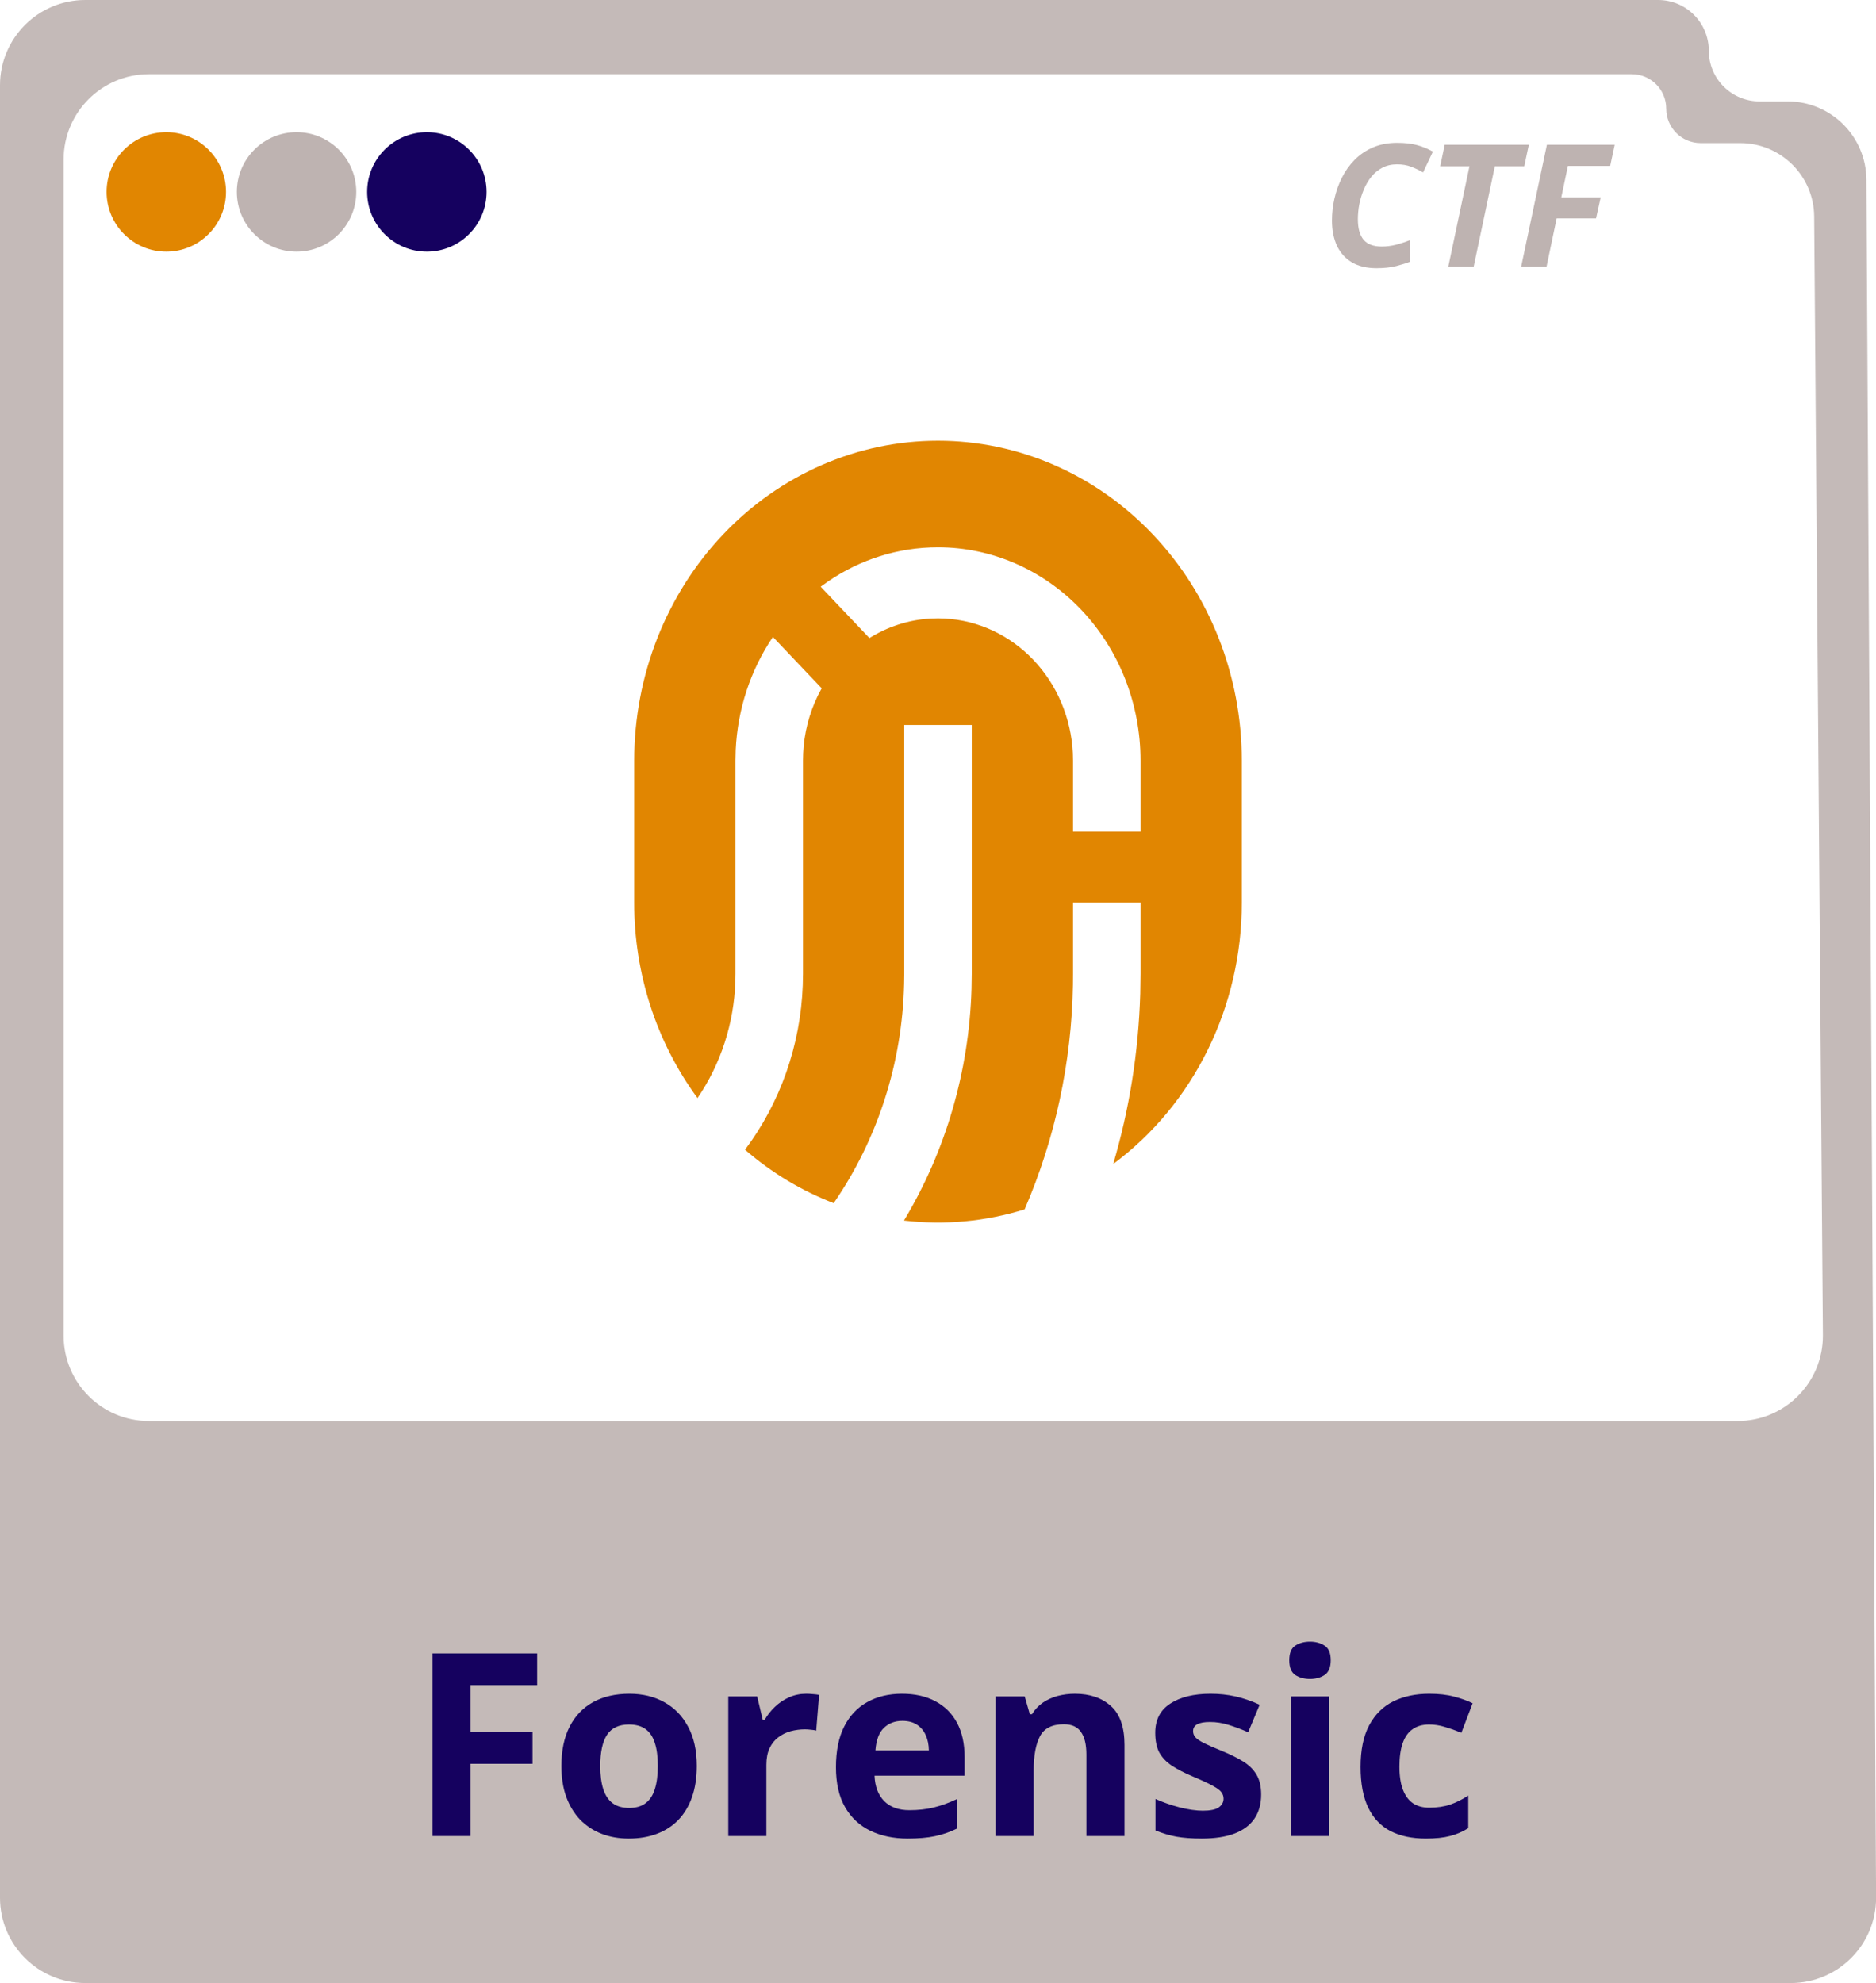
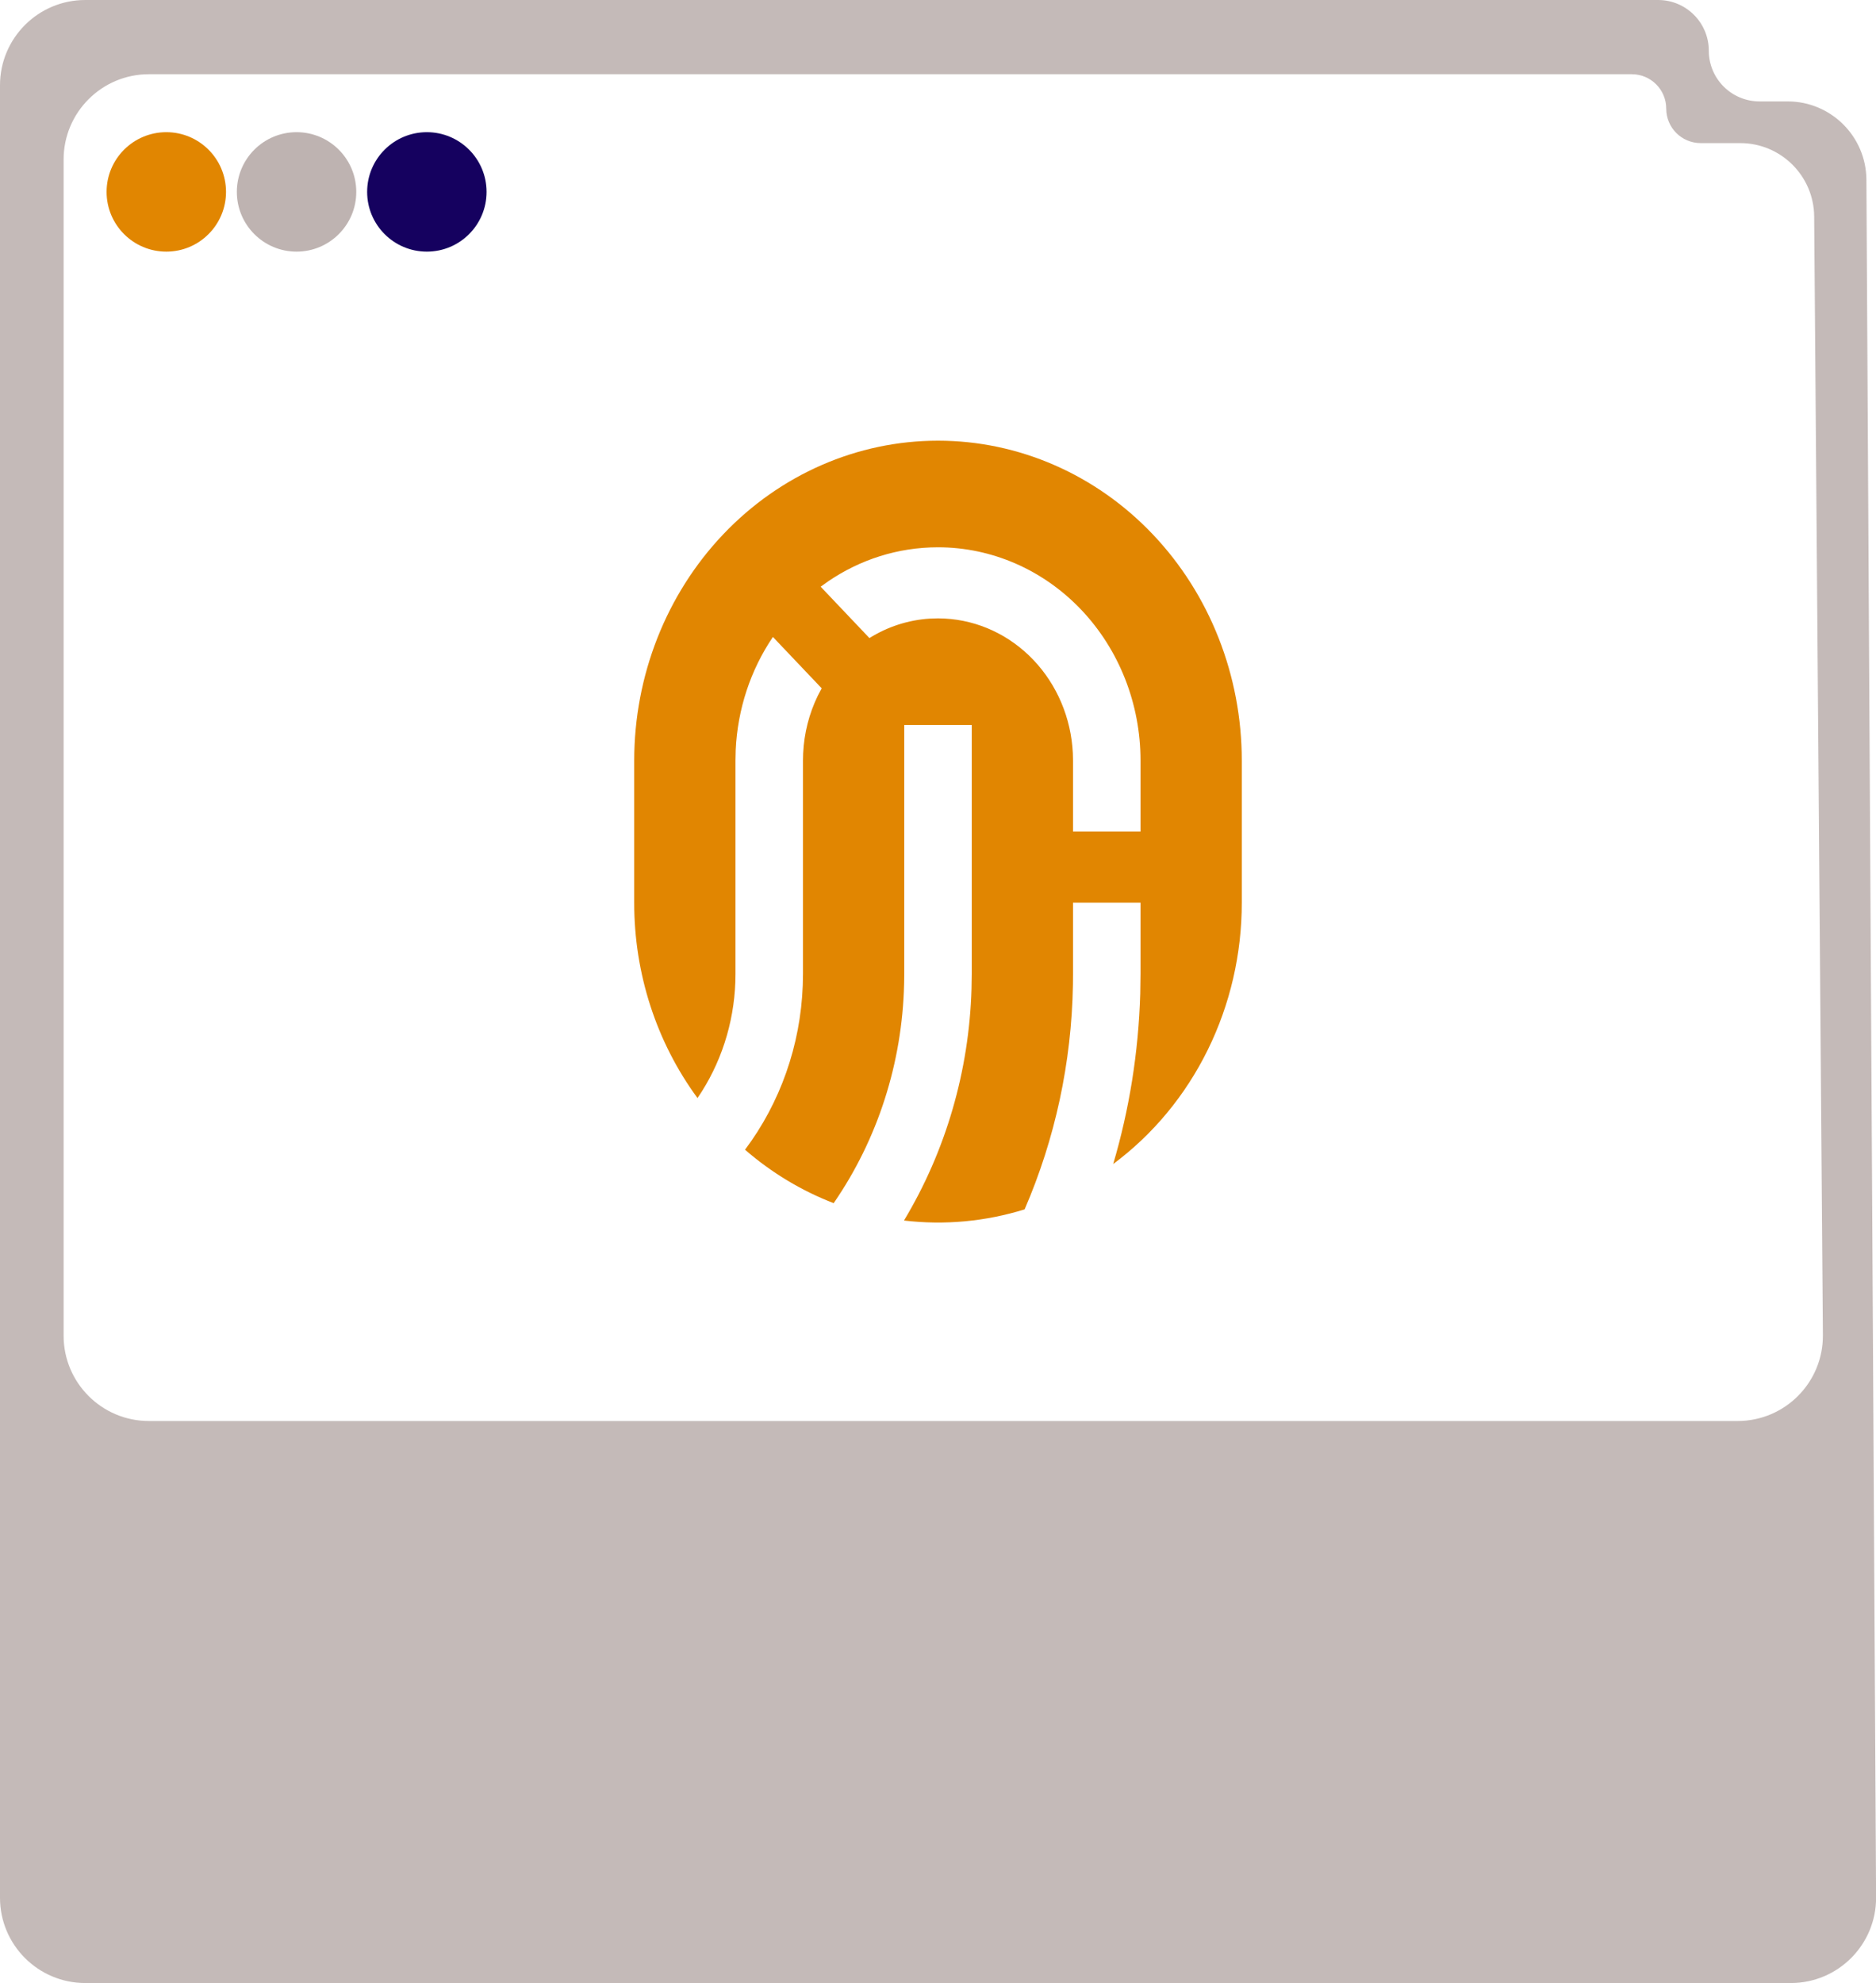
<svg xmlns="http://www.w3.org/2000/svg" width="88" height="93" viewBox="0 0 88 93" fill="none">
  <path d="M44 20.667C47.779 20.667 51.404 22.247 54.076 25.06C56.749 27.873 58.25 31.689 58.25 35.667V42.334C58.252 44.736 57.704 47.104 56.654 49.237C55.605 51.37 54.083 53.206 52.218 54.59C52.968 52.054 53.405 49.372 53.487 46.595L53.5 45.667V42.332H50.333V45.667L50.329 46.192C50.266 49.827 49.495 53.409 48.063 56.717C46.229 57.287 44.305 57.465 42.404 57.24C44.365 53.982 45.459 50.229 45.572 46.374L45.583 45.667V34H42.417V45.667L42.41 46.147C42.324 49.846 41.172 53.431 39.106 56.425C37.595 55.843 36.189 54.996 34.948 53.919C36.602 51.717 37.55 49.019 37.656 46.214L37.667 45.667V35.667L37.675 35.334C37.718 34.389 37.953 33.466 38.363 32.625L38.544 32.28L36.256 29.872C35.203 31.426 34.598 33.266 34.511 35.172L34.5 35.667V45.667L34.494 46.042C34.427 48.005 33.809 49.903 32.719 51.497C30.79 48.874 29.745 45.65 29.75 42.334V35.667C29.75 31.689 31.251 27.873 33.924 25.06C36.596 22.247 40.221 20.667 44 20.667ZM44 25.667C42.106 25.667 40.343 26.25 38.861 27.255L38.496 27.515L40.783 29.924C41.644 29.387 42.614 29.075 43.612 29.012L44 29L44.317 29.009C45.883 29.091 47.365 29.783 48.475 30.949C49.585 32.116 50.245 33.675 50.325 35.324L50.333 35.667V39H53.5V35.667C53.5 33.015 52.499 30.471 50.718 28.596C48.936 26.721 46.52 25.667 44 25.667Z" fill="#E18601" />
  <path opacity="0.9" fill-rule="evenodd" clip-rule="evenodd" d="M4 0C1.791 0 0 1.791 0 4V89C0 91.209 1.791 93 4 93H84.004C86.222 93 88.017 91.195 88.004 88.978L87.55 8.431C87.539 6.398 85.887 4.756 83.854 4.756H82.535C81.222 4.756 80.157 3.691 80.157 2.378C80.157 1.065 79.093 0 77.779 0H4ZM6.984 3.481C4.775 3.481 2.984 5.272 2.984 7.481V62.642C2.984 64.851 4.775 66.642 6.984 66.642H81.509C83.73 66.642 85.526 64.832 85.509 62.611L85.1 10.155C85.086 8.248 83.536 6.711 81.63 6.711H79.775C78.883 6.711 78.16 5.988 78.16 5.096C78.16 4.204 77.437 3.481 76.545 3.481H6.984Z" fill="#BEB3B1" />
-   <path d="M22.074 86.107H20.287V77.541H25.197V79.029H22.074V81.238H24.98V82.721H22.074V86.107ZM32.685 82.82C32.685 83.367 32.611 83.852 32.463 84.273C32.318 84.695 32.105 85.053 31.824 85.346C31.547 85.635 31.211 85.853 30.816 86.002C30.426 86.15 29.984 86.225 29.492 86.225C29.031 86.225 28.607 86.15 28.221 86.002C27.838 85.853 27.504 85.635 27.219 85.346C26.938 85.053 26.719 84.695 26.562 84.273C26.41 83.852 26.334 83.367 26.334 82.82C26.334 82.094 26.463 81.478 26.721 80.975C26.979 80.471 27.346 80.088 27.822 79.826C28.299 79.564 28.867 79.434 29.527 79.434C30.141 79.434 30.684 79.564 31.156 79.826C31.633 80.088 32.006 80.471 32.275 80.975C32.549 81.478 32.685 82.094 32.685 82.82ZM28.156 82.82C28.156 83.25 28.203 83.611 28.297 83.904C28.391 84.197 28.537 84.418 28.736 84.566C28.936 84.715 29.195 84.789 29.516 84.789C29.832 84.789 30.088 84.715 30.283 84.566C30.482 84.418 30.627 84.197 30.717 83.904C30.811 83.611 30.857 83.25 30.857 82.82C30.857 82.387 30.811 82.027 30.717 81.742C30.627 81.453 30.482 81.236 30.283 81.092C30.084 80.947 29.824 80.875 29.504 80.875C29.031 80.875 28.688 81.037 28.473 81.361C28.262 81.686 28.156 82.172 28.156 82.82ZM37.818 79.434C37.908 79.434 38.012 79.439 38.129 79.451C38.25 79.459 38.348 79.471 38.422 79.486L38.287 81.162C38.228 81.143 38.145 81.129 38.035 81.121C37.93 81.109 37.838 81.103 37.76 81.103C37.529 81.103 37.305 81.133 37.086 81.191C36.871 81.25 36.678 81.346 36.506 81.478C36.334 81.607 36.197 81.779 36.096 81.994C35.998 82.205 35.949 82.465 35.949 82.773V86.107H34.162V79.557H35.516L35.779 80.658H35.867C35.996 80.436 36.156 80.232 36.348 80.049C36.543 79.861 36.764 79.713 37.01 79.603C37.26 79.49 37.529 79.434 37.818 79.434ZM42.312 79.434C42.918 79.434 43.44 79.551 43.877 79.785C44.315 80.016 44.652 80.352 44.891 80.793C45.129 81.234 45.248 81.773 45.248 82.41V83.277H41.023C41.043 83.781 41.193 84.178 41.475 84.467C41.76 84.752 42.154 84.894 42.658 84.894C43.076 84.894 43.459 84.852 43.807 84.766C44.154 84.68 44.512 84.551 44.879 84.379V85.762C44.555 85.922 44.215 86.039 43.859 86.113C43.508 86.188 43.08 86.225 42.576 86.225C41.92 86.225 41.338 86.103 40.83 85.861C40.326 85.619 39.93 85.25 39.641 84.754C39.355 84.258 39.213 83.633 39.213 82.879C39.213 82.113 39.342 81.477 39.6 80.969C39.861 80.457 40.225 80.074 40.69 79.82C41.154 79.562 41.695 79.434 42.312 79.434ZM42.324 80.705C41.977 80.705 41.688 80.816 41.457 81.039C41.23 81.262 41.1 81.611 41.065 82.088H43.572C43.568 81.822 43.52 81.586 43.426 81.379C43.336 81.172 43.199 81.008 43.016 80.887C42.836 80.766 42.605 80.705 42.324 80.705ZM50.422 79.434C51.121 79.434 51.684 79.625 52.109 80.008C52.535 80.387 52.748 80.996 52.748 81.836V86.107H50.961V82.281C50.961 81.812 50.875 81.459 50.703 81.221C50.535 80.982 50.27 80.863 49.906 80.863C49.359 80.863 48.986 81.049 48.787 81.42C48.588 81.791 48.488 82.326 48.488 83.025V86.107H46.701V79.557H48.066L48.307 80.394H48.406C48.547 80.168 48.721 79.984 48.928 79.844C49.139 79.703 49.371 79.6 49.625 79.533C49.883 79.467 50.148 79.434 50.422 79.434ZM59.158 84.162C59.158 84.607 59.053 84.984 58.842 85.293C58.635 85.598 58.324 85.83 57.91 85.99C57.496 86.147 56.98 86.225 56.363 86.225C55.906 86.225 55.514 86.195 55.185 86.137C54.861 86.078 54.533 85.981 54.201 85.844V84.367C54.557 84.527 54.938 84.66 55.344 84.766C55.754 84.867 56.113 84.918 56.422 84.918C56.77 84.918 57.018 84.867 57.166 84.766C57.318 84.66 57.395 84.523 57.395 84.356C57.395 84.246 57.363 84.148 57.301 84.062C57.242 83.973 57.113 83.873 56.914 83.764C56.715 83.65 56.402 83.504 55.977 83.324C55.566 83.152 55.228 82.978 54.963 82.803C54.701 82.627 54.506 82.42 54.377 82.182C54.252 81.939 54.19 81.633 54.19 81.262C54.19 80.656 54.424 80.201 54.893 79.897C55.365 79.588 55.996 79.434 56.785 79.434C57.191 79.434 57.578 79.475 57.945 79.557C58.316 79.639 58.697 79.769 59.088 79.949L58.549 81.238C58.225 81.098 57.918 80.982 57.629 80.893C57.344 80.803 57.053 80.758 56.756 80.758C56.494 80.758 56.297 80.793 56.164 80.863C56.031 80.934 55.965 81.041 55.965 81.186C55.965 81.291 55.998 81.385 56.065 81.467C56.135 81.549 56.268 81.641 56.463 81.742C56.662 81.84 56.953 81.967 57.336 82.123C57.707 82.275 58.029 82.436 58.303 82.603C58.576 82.768 58.787 82.973 58.935 83.219C59.084 83.461 59.158 83.775 59.158 84.162ZM62.34 79.557V86.107H60.553V79.557H62.34ZM61.449 76.99C61.715 76.99 61.943 77.053 62.135 77.178C62.326 77.299 62.422 77.527 62.422 77.863C62.422 78.195 62.326 78.426 62.135 78.555C61.943 78.68 61.715 78.742 61.449 78.742C61.18 78.742 60.949 78.68 60.758 78.555C60.57 78.426 60.477 78.195 60.477 77.863C60.477 77.527 60.57 77.299 60.758 77.178C60.949 77.053 61.18 76.99 61.449 76.99ZM66.881 86.225C66.232 86.225 65.68 86.107 65.223 85.873C64.766 85.635 64.418 85.268 64.18 84.772C63.941 84.275 63.822 83.641 63.822 82.867C63.822 82.066 63.957 81.414 64.227 80.91C64.5 80.402 64.877 80.029 65.357 79.791C65.842 79.553 66.402 79.434 67.039 79.434C67.492 79.434 67.883 79.478 68.211 79.568C68.543 79.654 68.832 79.758 69.078 79.879L68.551 81.262C68.269 81.148 68.008 81.057 67.766 80.986C67.523 80.912 67.281 80.875 67.039 80.875C66.727 80.875 66.467 80.949 66.26 81.098C66.053 81.242 65.898 81.461 65.797 81.754C65.695 82.047 65.644 82.414 65.644 82.856C65.644 83.289 65.699 83.648 65.809 83.934C65.918 84.219 66.076 84.432 66.283 84.572C66.49 84.709 66.742 84.777 67.039 84.777C67.41 84.777 67.74 84.728 68.029 84.631C68.318 84.529 68.6 84.389 68.873 84.209V85.738C68.6 85.91 68.312 86.033 68.012 86.107C67.715 86.186 67.338 86.225 66.881 86.225Z" fill="#15015F" />
  <circle cx="7.801" cy="9" r="2.801" fill="#E18601" />
  <circle cx="13.911" cy="9" r="2.801" fill="#BEB3B1" />
  <circle cx="20.023" cy="9" r="2.801" fill="#15015F" />
-   <path d="M64.574 12.578C64.113 12.578 63.728 12.487 63.418 12.305C63.108 12.12 62.874 11.861 62.715 11.527C62.559 11.191 62.48 10.796 62.48 10.34C62.48 10.004 62.518 9.664 62.594 9.32C62.672 8.977 62.789 8.648 62.945 8.336C63.102 8.021 63.301 7.741 63.543 7.496C63.785 7.251 64.072 7.057 64.402 6.914C64.733 6.771 65.111 6.699 65.535 6.699C65.897 6.699 66.204 6.733 66.457 6.801C66.71 6.868 66.962 6.971 67.215 7.109L66.754 8.086C66.569 7.979 66.379 7.889 66.184 7.816C65.991 7.743 65.775 7.707 65.535 7.707C65.277 7.707 65.048 7.759 64.848 7.863C64.647 7.967 64.474 8.109 64.328 8.289C64.185 8.466 64.066 8.667 63.973 8.891C63.879 9.112 63.809 9.342 63.762 9.582C63.717 9.822 63.695 10.053 63.695 10.277C63.695 10.71 63.785 11.033 63.965 11.246C64.144 11.457 64.428 11.562 64.816 11.562C65.033 11.562 65.251 11.535 65.473 11.48C65.694 11.423 65.915 11.35 66.137 11.262V12.277C65.978 12.34 65.764 12.406 65.496 12.477C65.231 12.544 64.923 12.578 64.574 12.578ZM67.938 12.5L68.93 7.797H67.555L67.769 6.789H71.715L71.5 7.797H70.121L69.129 12.5H67.938ZM71.356 12.5L72.562 6.789H75.742L75.531 7.781H73.547L73.238 9.254H75.086L74.867 10.242H73.019L72.547 12.5H71.356Z" fill="#BEB3B1" />
</svg>